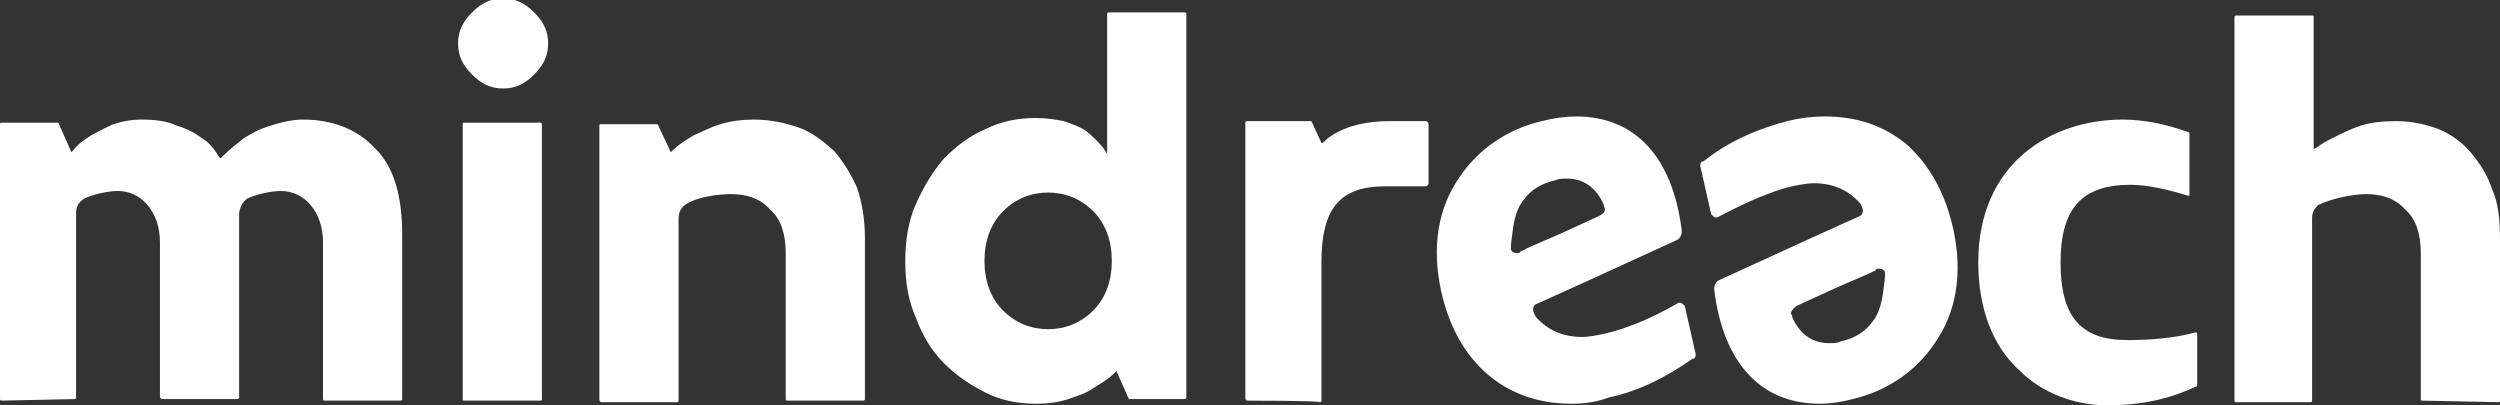
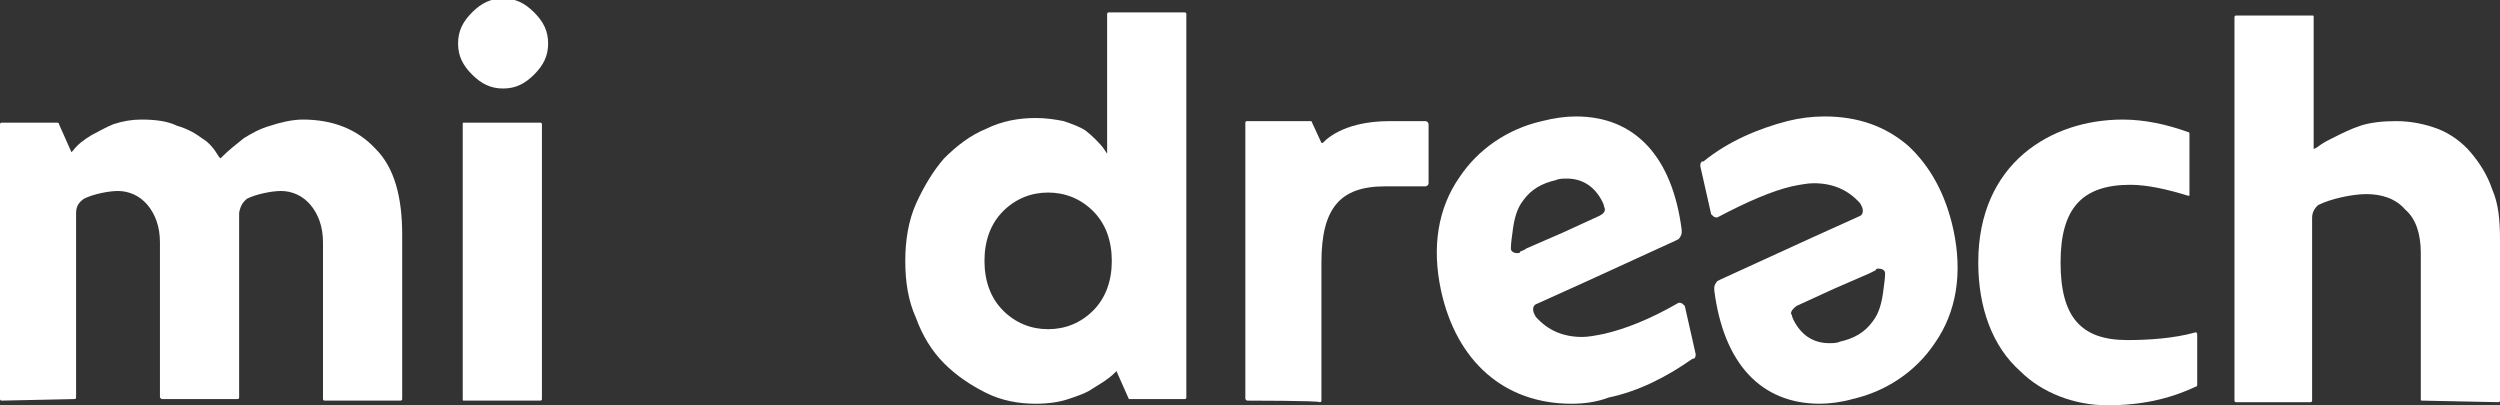
<svg xmlns="http://www.w3.org/2000/svg" version="1.1" id="Layer_1" x="0px" y="0px" viewBox="-217 407.9 161 26.1" style="enable-background:new -217 407.9 161 26.1;" xml:space="preserve">
  <rect x="-217" y="407.9" width="161" height="26.1" fill="#333333" stroke="none" />
  <style type="text/css">
	.st0{fill:#FFFFFF;}
</style>
  <g>
    <path class="st0" d="M-136.7,433.7C-136.7,433.7-136.7,433.7-136.7,433.7L-136.7,433.7L-136.7,433.7   C-136.8,433.7-136.8,433.7-136.7,433.7c-0.1-0.1-0.1-0.1-0.1-0.1l0,0v0v-16.5V417v-1.2c0-0.1,0.1-0.1,0.1-0.1h4.1c0,0,0,0,0,0   c0,0,0.1,0,0.1,0.1l0,0l0,0c0,0,0,0,0,0l0,0l0.6,1.3l0.1,0l0,0c0,0,1.1-1.4,4.3-1.4h2.3c0.1,0,0.2,0.1,0.2,0.2l0,3.8   c0,0.1-0.1,0.2-0.2,0.2h-0.1l0,0h-2.5c-2.9,0-4.1,1.4-4.1,4.9v8.9c0,0.1-0.1,0.1-0.1,0.1C-132,433.7-136.7,433.7-136.7,433.7z" />
    <path class="st0" d="M-187.1,433.7L-187.1,433.7L-187.1,433.7L-187.1,433.7c-0.1,0-0.1,0-0.1-0.1v-17.7c0-0.1,0-0.1,0.1-0.1h4.9h0   c0,0,0.1,0,0.1,0.1l0,0l0,0v17.7c0,0.1-0.1,0.1-0.1,0.1C-182.3,433.7-187.1,433.7-187.1,433.7L-187.1,433.7z M-184.6,413.6   c-0.8,0-1.4-0.3-2-0.9c-0.6-0.6-0.9-1.2-0.9-2c0-0.8,0.3-1.4,0.9-2c0.6-0.6,1.2-0.9,2-0.9c0.8,0,1.4,0.3,2,0.9   c0.6,0.6,0.9,1.2,0.9,2c0,0.8-0.3,1.4-0.9,2C-183.2,413.3-183.8,413.6-184.6,413.6z" />
    <path class="st0" d="M-150.3,433.9c-1.1,0-2.2-0.2-3.2-0.7c-1-0.5-1.9-1.1-2.7-1.9c-0.8-0.8-1.4-1.8-1.8-2.9   c-0.5-1.1-0.7-2.3-0.7-3.7c0-1.3,0.2-2.6,0.7-3.7c0.5-1.1,1.1-2.1,1.8-2.9c0.8-0.8,1.7-1.5,2.7-1.9c1-0.5,2.1-0.7,3.2-0.7   c0.7,0,1.3,0.1,1.8,0.2c0.6,0.2,1.1,0.4,1.4,0.6c0.4,0.3,1,0.9,1.2,1.2l0.2,0.3v-9c0-0.1,0.1-0.1,0.1-0.1h4.9c0,0,0,0,0,0   c0,0,0.1,0,0.1,0.1c0,0,0,0,0,0l0,0v0l0,0v24.7v0l0,0c0,0.1-0.1,0.1-0.1,0.1l-3.6,0c0,0,0,0,0,0l0,0l0,0c0,0,0,0,0,0c0,0,0,0,0,0   l-0.8-1.8l-0.1,0.1c-0.4,0.4-0.9,0.7-1.4,1c-0.4,0.3-1,0.5-1.6,0.7C-148.8,433.8-149.5,433.9-150.3,433.9z M-149.5,420.3   c-1.1,0-2.1,0.4-2.9,1.2c-0.8,0.8-1.2,1.9-1.2,3.2c0,1.3,0.4,2.4,1.2,3.2c0.8,0.8,1.8,1.2,2.9,1.2c1.1,0,2.1-0.4,2.9-1.2   c0.8-0.8,1.2-1.9,1.2-3.2c0-1.3-0.4-2.4-1.2-3.2C-147.4,420.7-148.4,420.3-149.5,420.3z" />
    <path class="st0" d="M-216.9,433.7L-216.9,433.7c-0.1,0-0.1-0.1-0.1-0.1l0,0l0,0v-17.7l0,0l0,0c0,0,0-0.1,0.1-0.1h3.6h0   c0,0,0.1,0,0.1,0.1l0,0l0,0l0,0l0.8,1.8l0.1-0.1c0.3-0.4,0.7-0.7,1.2-1c0.4-0.2,0.9-0.5,1.4-0.7c0.6-0.2,1.2-0.3,1.8-0.3   c0.9,0,1.7,0.1,2.3,0.4c0.7,0.2,1.2,0.5,1.6,0.8c0.5,0.3,0.8,0.7,1.1,1.2l0.1,0.1l0.1-0.1c0.4-0.4,0.9-0.8,1.4-1.2   c0.5-0.3,1-0.6,1.7-0.8c0.6-0.2,1.4-0.4,2.1-0.4c1.9,0,3.5,0.6,4.7,1.9c1.2,1.2,1.7,3.1,1.7,5.5v10.6l0,0c0,0.1-0.1,0.1-0.1,0.1   l-4.9,0l0,0h0l0,0c0,0-0.1,0-0.1-0.1v-10.1c0-1-0.3-1.8-0.8-2.4c-0.5-0.6-1.2-0.9-1.9-0.9c-0.6,0-1.6,0.2-2.2,0.5   c-0.1,0.1-0.4,0.3-0.5,0.9l0,1.8v10.1c0,0.1-0.1,0.1-0.1,0.1c0,0-4.9,0-4.9,0l0,0h0c0,0-0.1-0.1-0.1-0.1l0,0l0,0v-10   c0-1-0.3-1.8-0.8-2.4c-0.5-0.6-1.2-0.9-1.9-0.9c-0.6,0-1.6,0.2-2.2,0.5c-0.1,0.1-0.5,0.3-0.5,0.9l0,1.8l0,10.1   c0,0.1-0.1,0.1-0.1,0.1L-216.9,433.7L-216.9,433.7z" />
-     <path class="st0" d="M-166.3,433.7C-166.3,433.7-166.3,433.7-166.3,433.7L-166.3,433.7L-166.3,433.7   C-166.3,433.7-166.3,433.7-166.3,433.7c-0.1,0-0.1-0.1-0.1-0.1v0l0,0v-9.4c0-1.2-0.3-2.2-1-2.8c-0.6-0.7-1.5-1-2.5-1   c-0.9,0-2.3,0.2-3,0.7l0,0c-0.1,0.1-0.4,0.3-0.4,0.9l0,11.7l0,0c0,0.1-0.1,0.1-0.1,0.1h-4.9c0,0,0,0,0,0l0,0l0,0l0,0   c0,0-0.1-0.1-0.1-0.1l0,0l0,0v-17.7h0l0,0c0-0.1,0-0.1,0.1-0.1h3.6c0,0,0,0,0,0c0,0,0.1,0,0.1,0.1c0,0,0,0,0,0c0,0,0,0,0,0l0.8,1.7   l0.1-0.1c0.4-0.4,0.9-0.7,1.4-1c0.5-0.2,1-0.5,1.7-0.7c0.6-0.2,1.4-0.3,2.1-0.3c1.1,0,2,0.2,2.9,0.5c0.9,0.3,1.6,0.9,2.3,1.5   c0.6,0.7,1.1,1.5,1.5,2.4c0.3,0.9,0.5,2,0.5,3.2v10.4l0,0l0,0c0,0.1-0.1,0.1-0.1,0.1H-166.3z" />
    <path class="st0" d="M-61,433.7c-0.1,0-0.1,0-0.1-0.1l0-9.4c0-1.2-0.3-2.2-1-2.8c-0.6-0.7-1.5-1-2.5-1c-0.9,0-2.3,0.3-3.1,0.7l0,0   l0,0c0,0-0.4,0.3-0.4,0.8l0,11.8c0,0.1-0.1,0.1-0.1,0.1H-73c-0.1,0-0.1-0.1-0.1-0.1v-24.7c0-0.1,0.1-0.1,0.1-0.1h4.9   c0.1,0,0.1,0,0.1,0.1v8.5l0.2-0.1c0.4-0.3,0.6-0.4,1-0.6l0.2-0.1c0.4-0.2,1-0.5,1.6-0.7c0.6-0.2,1.4-0.3,2.3-0.3   c1,0,1.9,0.2,2.7,0.5c0.8,0.3,1.6,0.9,2.1,1.5c0.6,0.7,1.1,1.5,1.4,2.4c0.4,0.9,0.5,2,0.5,3.2v10.4c0,0.1-0.1,0.1-0.1,0.1   L-61,433.7L-61,433.7z" />
    <path class="st0" d="M-81.3,434c-2.1,0-4.2-0.8-5.6-2.2c-1.8-1.6-2.7-4.1-2.7-7c0-6.4,4.7-9.2,9.3-9.2c1.4,0,2.8,0.3,4.2,0.8   c0.1,0,0.1,0.1,0.1,0.1v3.6c0,0,0,0.1,0,0.1c0,0.1,0,0.3,0,0.3l0,0c0,0,0,0,0,0c0,0,0,0-0.1,0c-1.3-0.4-2.6-0.7-3.7-0.7   c-3.1,0-4.5,1.5-4.5,5c0,3.5,1.3,5,4.3,5c1.3,0,3-0.1,4.4-0.5c0,0,0,0,0,0c0.1,0,0.1,0.1,0.1,0.2l0,3.2c0,0,0,0.1-0.1,0.1   c0,0,0,0,0,0C-77.3,433.6-79.1,434-81.3,434z" />
    <path class="st0" d="M-115.8,433.9c-4.3,0-7.4-2.7-8.4-7.3c-0.6-2.8-0.2-5.3,1.2-7.3c1.2-1.8,3.1-3.1,5.3-3.6   c0.8-0.2,1.5-0.3,2.2-0.3c3.8,0,6.2,2.6,6.8,7.3l0,0.1l0,0v0.1c0,0.1-0.1,0.3-0.2,0.4l-0.2,0.1l0,0l-5.9,2.7l0,0l-3.1,1.4l0,0   c-0.2,0.1-0.2,0.4-0.1,0.6l0,0l0.1,0.2c0.8,0.9,1.8,1.3,3,1.3c0.4,0,0.9-0.1,1.4-0.2c1.3-0.3,2.9-0.9,4.8-2h0c0,0,0,0,0.1,0   c0.1,0,0.2,0.1,0.3,0.2l0.7,3.1c0,0.1,0,0.2-0.1,0.3c0,0-0.1,0-0.1,0c-1.7,1.2-3.5,2.1-5.4,2.5C-114.2,433.8-115,433.9-115.8,433.9   z M-116.1,419.4c-0.2,0-0.5,0-0.7,0.1c-0.9,0.2-1.6,0.6-2.1,1.3c-0.4,0.5-0.6,1.2-0.7,2.1c-0.1,0.7-0.1,0.9-0.1,1   c0,0.2,0.2,0.3,0.4,0.3c0.1,0,0.2,0,0.2-0.1c0,0,0.3-0.1,0.4-0.2h0l2.3-1l2.4-1.1c0.4-0.2,0.4-0.4,0.3-0.6l0,0c0,0,0-0.1-0.1-0.3   C-114.3,419.9-115.1,419.4-116.1,419.4z" />
    <path class="st0" d="M-99.8,433.9c-3.8,0-6.2-2.6-6.8-7.3l0-0.1h0v-0.1c0-0.1,0.1-0.3,0.2-0.4l0.2-0.1l0,0l5.9-2.7l0,0l3.1-1.4l0,0   c0.2-0.1,0.2-0.4,0.1-0.6l0,0l-0.1-0.2c-0.8-0.9-1.8-1.3-3-1.3c-0.4,0-0.9,0.1-1.4,0.2c-1.3,0.3-2.9,1-4.8,2l0,0c0,0,0,0-0.1,0   c-0.1,0-0.2-0.1-0.3-0.2l-0.7-3.1c0-0.1,0-0.2,0.1-0.3c0,0,0.1,0,0.1,0c1.6-1.3,3.5-2.1,5.4-2.6c0.8-0.2,1.6-0.3,2.4-0.3   c2.1,0,3.9,0.6,5.4,1.9c1.4,1.3,2.4,3.1,2.9,5.4c0.6,2.8,0.2,5.3-1.2,7.3c-1.2,1.8-3.1,3.1-5.3,3.6   C-98.4,433.8-99.2,433.9-99.8,433.9z M-101.6,428.2c0,0,0,0.1,0.1,0.3c0.5,1,1.3,1.5,2.3,1.5c0.2,0,0.5,0,0.7-0.1   c0.9-0.2,1.6-0.6,2.1-1.3c0.4-0.5,0.6-1.2,0.7-2.1c0.1-0.7,0.1-0.9,0.1-1c0-0.2-0.2-0.3-0.4-0.3c-0.1,0-0.2,0-0.2,0.1   c0,0-0.4,0.2-0.4,0.2l-2.3,1l-2.4,1.1C-101.7,427.9-101.7,428.1-101.6,428.2L-101.6,428.2z" />
  </g>
</svg>